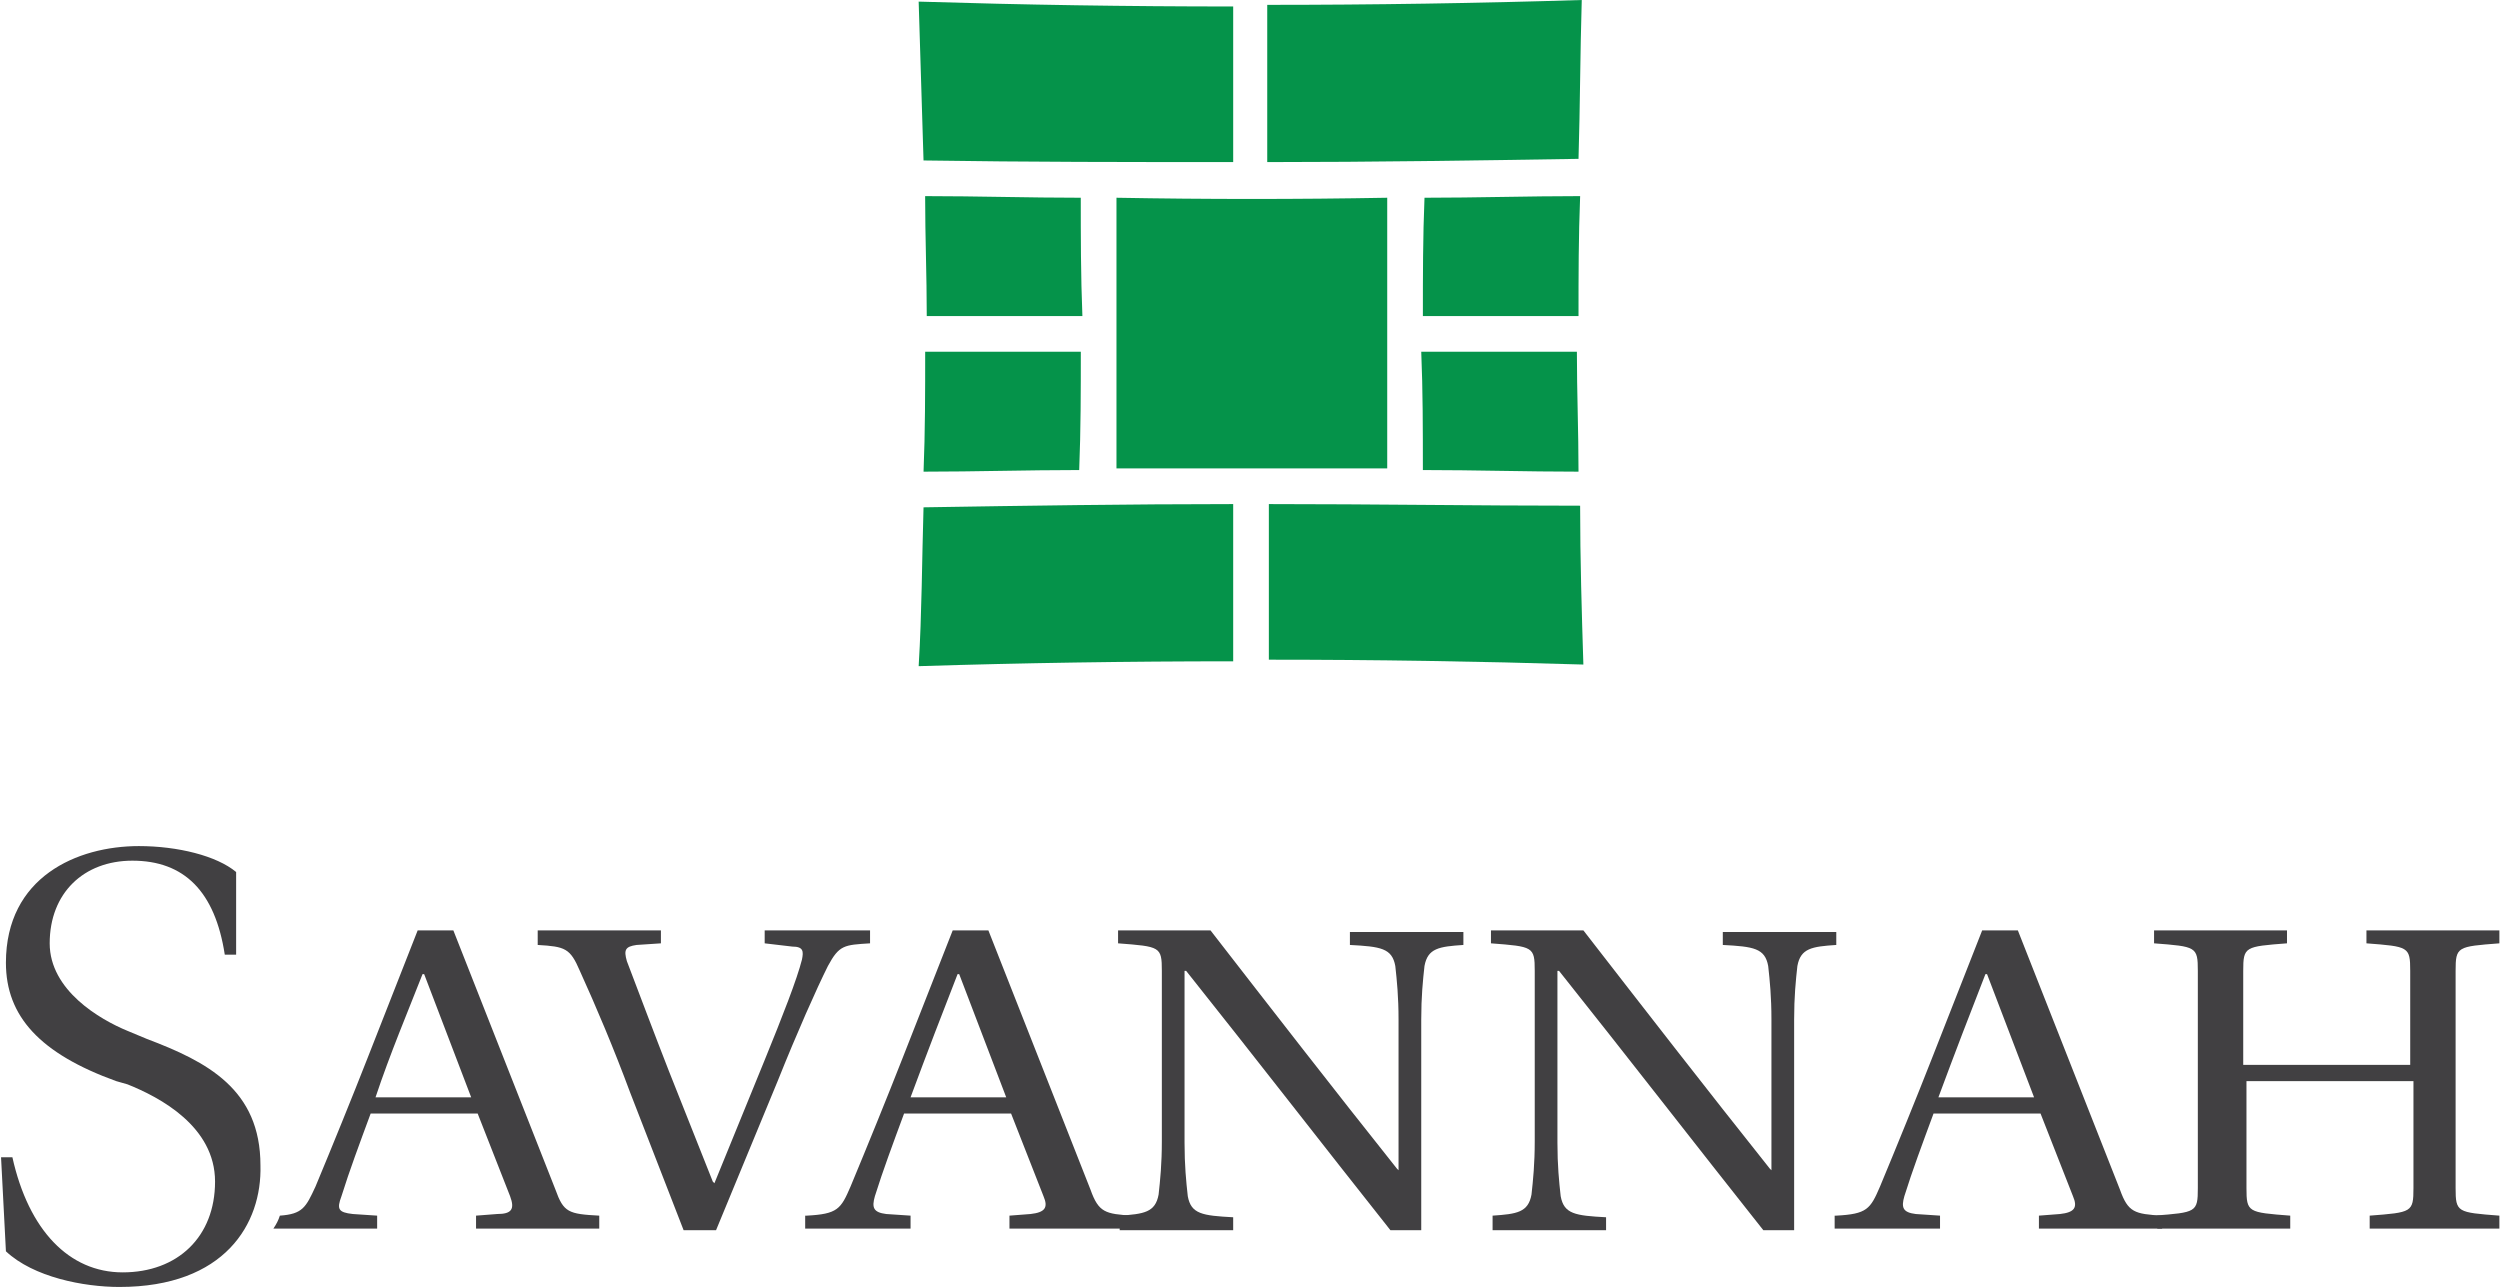
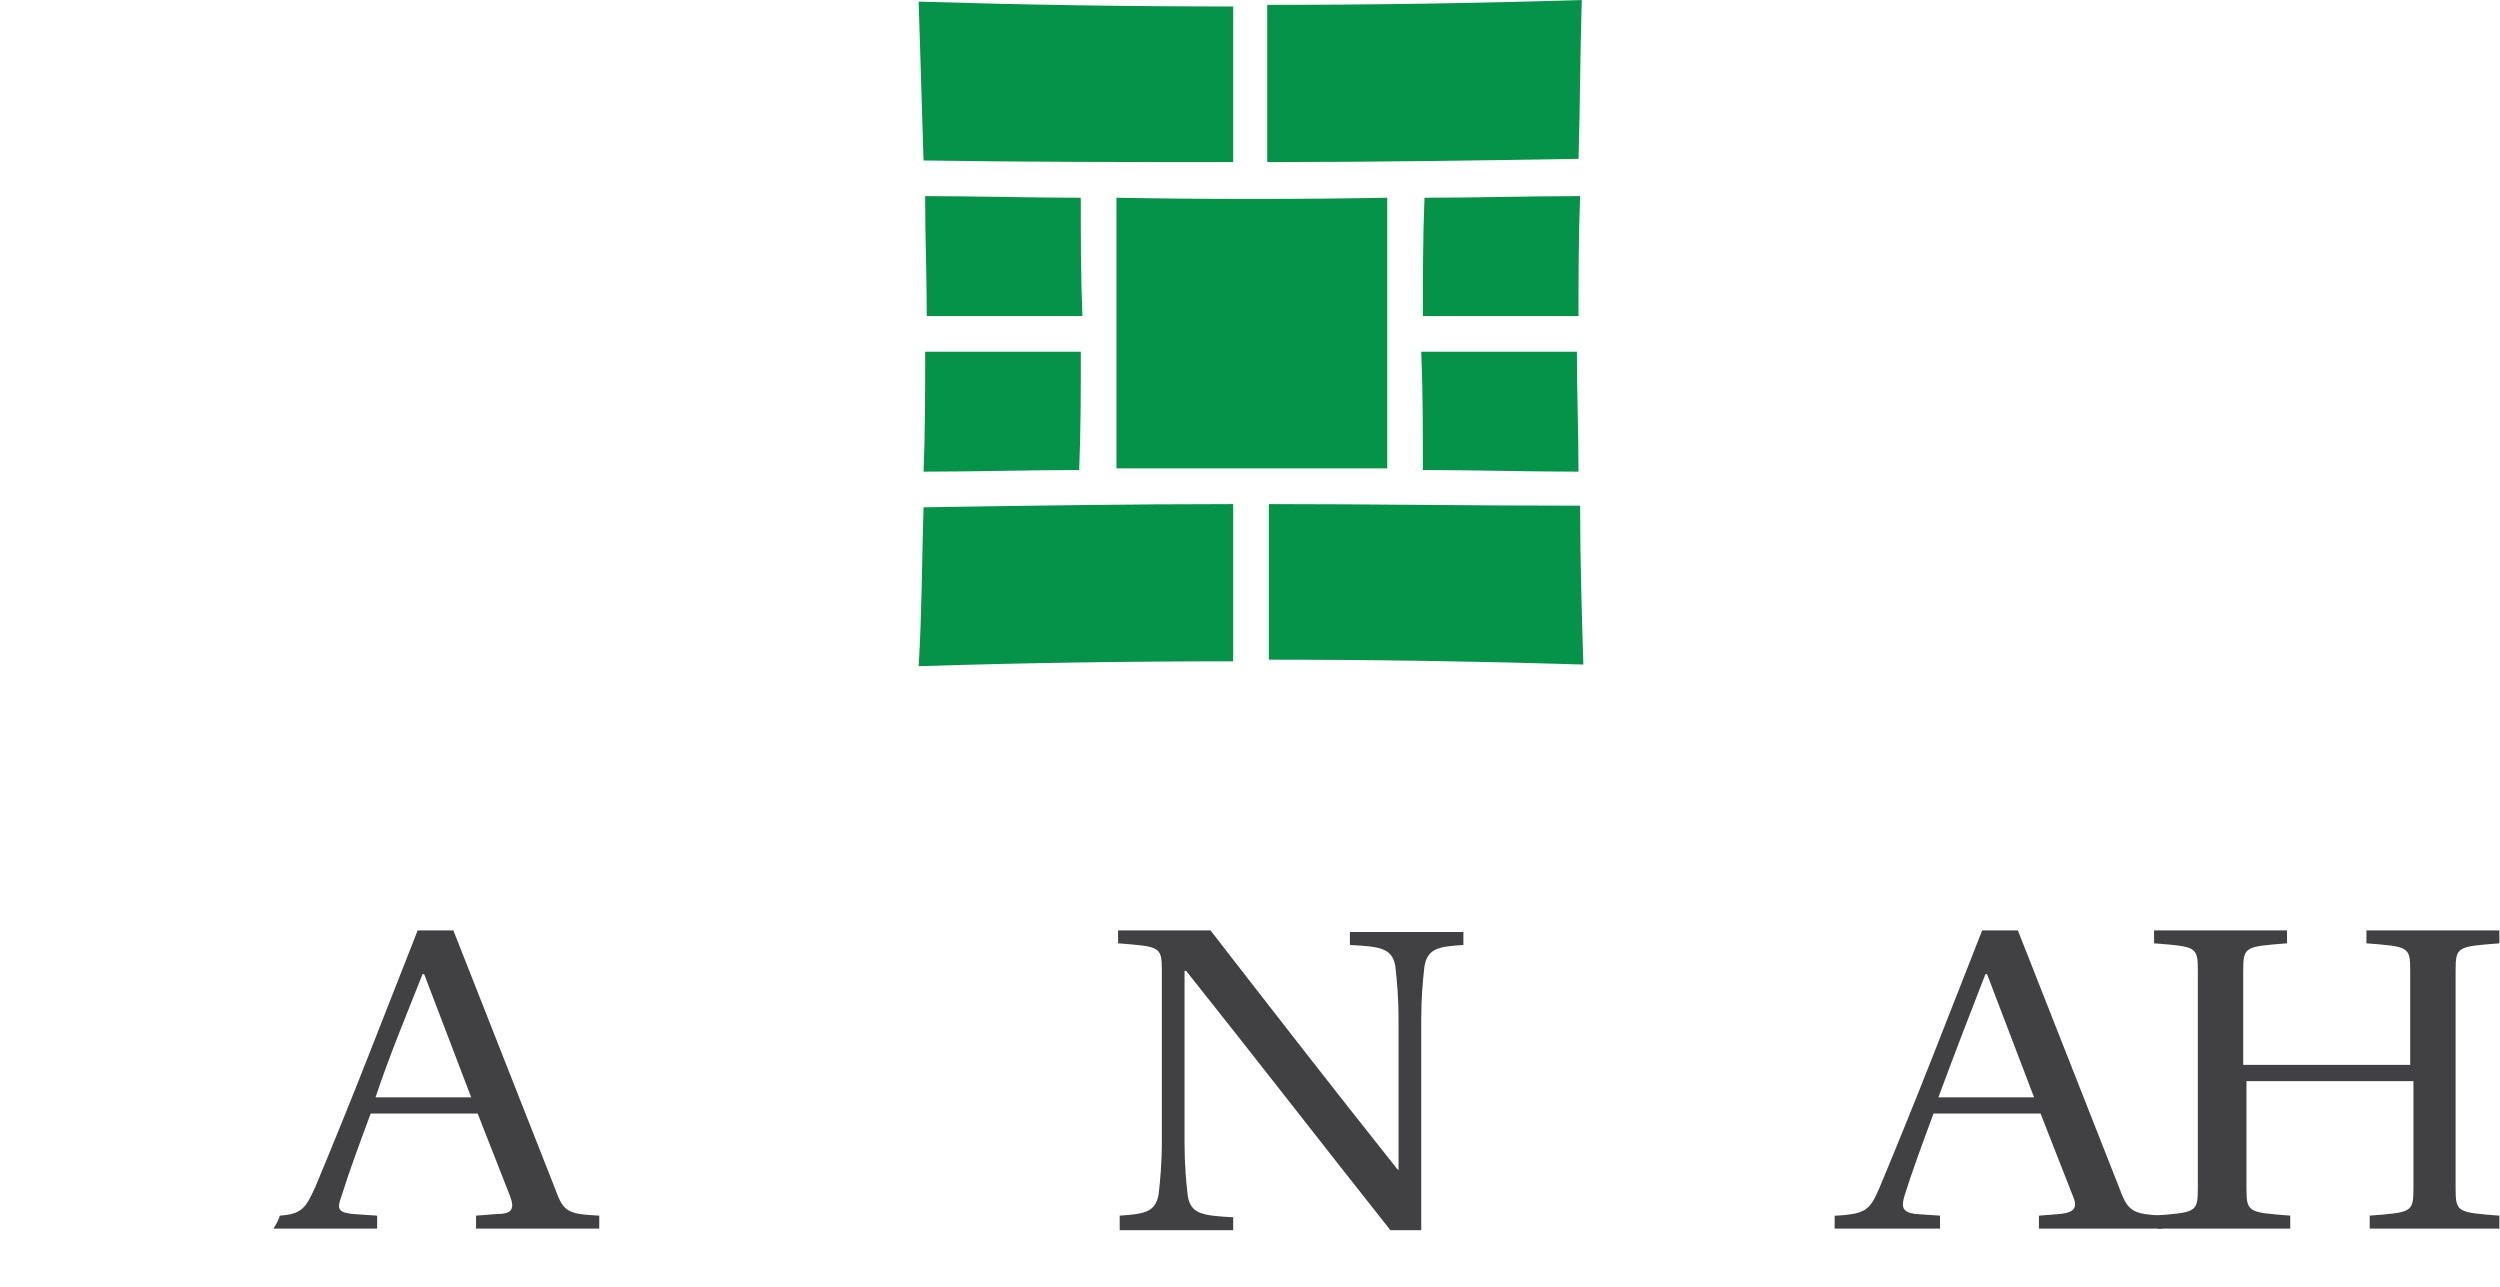
<svg xmlns="http://www.w3.org/2000/svg" width="575" height="296" viewBox="0 0 575 296" fill="none">
-   <path d="M123.672 213.985H152.011V216.967L146.418 217.34C143.808 217.713 143.435 218.458 144.181 221.068C147.164 228.896 150.52 237.844 153.876 246.418L163.943 271.768L164.316 272.141L175.876 243.808C179.977 233.743 183.333 225.168 184.452 220.695C184.825 218.831 184.825 217.713 182.215 217.713L175.876 216.967V213.985H200.113V216.967C194.147 217.34 193.028 217.34 190.418 222.186C187.808 227.405 183.333 237.471 178.859 248.655L164.689 282.952H157.232L144.926 251.264C141.197 241.199 137.096 231.506 133.367 223.305C131.13 218.085 130.011 217.713 123.672 217.34V213.985Z" fill="#414042" />
-   <path d="M185.564 279.597C192.649 279.224 193.395 278.105 195.632 272.886C199.361 263.939 204.209 252.01 207.564 243.435L219.124 213.985H227.327L250.819 273.632C252.684 278.851 254.175 279.224 260.514 279.597V282.579H232.175V279.597L237.022 279.224C240.378 278.851 241.124 277.733 240.005 275.123L232.548 256.111H207.937C205.327 263.194 203.09 269.158 201.225 275.123C200.48 277.733 200.853 278.851 203.836 279.224L209.429 279.597V282.579H185.191V279.597H185.564ZM231.429 252.383L220.615 224.05H220.243C216.887 232.624 213.158 242.317 209.429 252.383H231.429Z" fill="#414042" />
  <path d="M257.529 279.597C263.122 279.224 265.733 278.851 266.478 274.75C266.851 271.395 267.224 267.667 267.224 262.448V223.305C267.224 217.713 266.851 217.713 257.156 216.967V213.985H278.411C292.58 232.252 306.75 250.519 321.292 268.786L321.665 269.158V234.488C321.665 229.269 321.292 225.541 320.92 222.186C320.174 218.085 317.564 217.713 310.479 217.34V214.357H336.581V217.34C330.987 217.713 328.377 218.085 327.631 222.186C327.259 225.541 326.886 229.269 326.886 234.488V282.952H319.801C304.14 263.194 288.851 243.435 272.817 223.305H272.445V262.821C272.445 268.04 272.817 271.768 273.19 275.123C273.936 279.224 276.546 279.597 283.631 279.969V282.952H257.529V279.597Z" fill="#414042" />
-   <path d="M343.295 279.597C348.888 279.224 351.498 278.851 352.244 274.75C352.617 271.395 352.99 267.667 352.99 262.448V223.305C352.99 217.713 352.617 217.713 342.922 216.967V213.985H364.176C378.346 232.252 392.516 250.519 407.058 268.786L407.431 269.158V234.488C407.431 229.269 407.058 225.541 406.685 222.186C405.939 218.085 403.329 217.713 396.244 217.34V214.357H422.346V217.34C416.753 217.713 414.143 218.085 413.397 222.186C413.024 225.541 412.651 229.269 412.651 234.488V282.952H405.567C389.905 263.194 374.617 243.435 358.583 223.305H358.21V262.821C358.21 268.04 358.583 271.768 358.956 275.123C359.702 279.224 362.312 279.597 369.397 279.969V282.952H343.295V279.597Z" fill="#414042" />
  <path d="M422.342 279.597C429.426 279.224 430.172 278.105 432.41 272.886C436.138 263.939 440.986 252.01 444.342 243.435L455.901 213.985H464.105L487.596 273.632C489.461 278.851 490.952 279.224 497.291 279.597V282.579H468.952V279.597L473.8 279.224C477.156 278.851 477.901 277.733 476.783 275.123L469.325 256.111H444.715C442.105 263.194 439.867 269.158 438.003 275.123C437.257 277.733 437.63 278.851 440.613 279.224L446.206 279.597V282.579H421.969V279.597H422.342ZM467.834 252.383L457.02 224.05H456.647C453.291 232.624 449.562 242.317 445.833 252.383H467.834Z" fill="#414042" />
  <path d="M495.434 279.597C505.129 278.851 505.501 278.851 505.501 273.259V223.305C505.501 217.713 505.129 217.713 495.434 216.967V213.985H526.01V216.967C516.315 217.713 515.942 217.713 515.942 223.305V244.927H554.349V223.305C554.349 217.713 553.977 217.713 544.282 216.967V213.985H574.858V216.967C565.163 217.713 564.79 217.713 564.79 223.305V273.259C564.79 278.851 565.163 278.851 574.858 279.597V282.579H545.027V279.597C554.722 278.851 555.095 278.851 555.095 273.259V248.655H516.688V273.259C516.688 278.851 517.061 278.851 526.756 279.597V282.579H496.179V279.597H495.434Z" fill="#414042" />
  <path d="M127.761 273.632L104.269 213.985H96.066L84.506 243.435C81.15 252.01 76.303 263.939 72.574 272.886C70.337 277.733 69.591 279.224 64.37 279.597C63.998 280.715 63.625 281.461 62.879 282.579H86.743V279.597L81.15 279.224C77.794 278.851 77.421 278.105 78.54 275.123C80.404 269.158 82.642 263.194 85.252 256.111H109.862L117.32 275.123C118.439 278.105 117.693 279.224 114.337 279.224L109.49 279.597V282.579H137.829V279.597C130.744 279.224 129.625 278.851 127.761 273.632ZM86.371 252.383C89.727 242.317 93.828 232.624 97.184 224.05H97.557L108.371 252.383H86.371Z" fill="#414042" />
-   <path d="M27.463 296C19.259 296 7.7 293.763 1.361 287.799L0.242 266.176H2.852C6.581 282.952 15.903 292.645 28.209 292.645C40.887 292.645 49.463 284.443 49.463 271.768C49.463 259.093 36.785 252.383 29.327 249.401L26.717 248.655C9.191 242.317 1.361 233.743 1.361 221.441C1.361 201.683 17.768 194.6 31.937 194.6C40.887 194.6 49.836 196.836 54.31 200.564V219.577H51.7C49.463 205.038 42.378 197.955 30.446 197.955C19.259 197.955 11.429 205.411 11.429 216.967C11.429 227.778 22.988 234.489 29.327 237.098L33.802 238.962C47.599 244.181 59.904 250.519 59.904 268.04C60.277 281.461 51.7 296 27.463 296Z" fill="#414042" />
  <path d="M327.262 72.695H363.059C363.059 63.375 363.059 54.428 363.432 45.108C351.499 45.108 339.567 45.481 327.635 45.481C327.262 54.428 327.262 63.375 327.262 72.695Z" fill="#05934A" />
  <path d="M291.838 37.28C315.702 37.28 339.567 36.907 363.059 36.534C363.432 24.232 363.432 12.302 363.804 0C339.94 0.746 315.702 1.118 291.465 1.118V37.28H291.838Z" fill="#05934A" />
  <path d="M256.789 45.481C256.789 65.985 256.789 87.234 256.789 107.738C267.23 107.738 277.671 107.738 287.739 107.738C298.179 107.738 308.62 107.738 319.061 107.738C319.061 87.234 319.061 65.985 319.061 45.481C298.552 45.854 277.298 45.854 256.789 45.481Z" fill="#05934A" />
  <path d="M327.26 108.111C339.192 108.111 351.124 108.483 363.057 108.483C363.057 99.163 362.684 90.216 362.684 80.897H326.887C327.26 89.844 327.26 98.791 327.26 108.111Z" fill="#05934A" />
  <path d="M291.836 115.94V151.728C316.073 151.728 339.938 152.101 364.176 152.846C363.803 140.917 363.43 128.615 363.43 116.312C339.565 116.312 315.701 115.94 291.836 115.94Z" fill="#05934A" />
  <path d="M248.578 45.481C236.646 45.481 224.714 45.108 212.781 45.108C212.781 54.428 213.154 63.375 213.154 72.695H248.951C248.578 63.375 248.578 54.428 248.578 45.481Z" fill="#05934A" />
  <path d="M283.633 37.279V1.491C259.395 1.491 235.53 1.118 211.293 0.373C211.666 12.302 212.039 24.604 212.412 36.907C236.276 37.279 259.768 37.279 283.633 37.279Z" fill="#05934A" />
  <path d="M283.633 115.94C259.768 115.94 235.903 116.312 212.412 116.685C212.039 128.988 212.039 140.917 211.293 153.219C235.158 152.474 259.395 152.101 283.633 152.101V115.94Z" fill="#05934A" />
  <path d="M248.588 80.897H212.791C212.791 90.216 212.791 99.163 212.418 108.483C224.35 108.483 236.283 108.111 248.215 108.111C248.588 98.791 248.588 89.844 248.588 80.897Z" fill="#05934A" />
</svg>